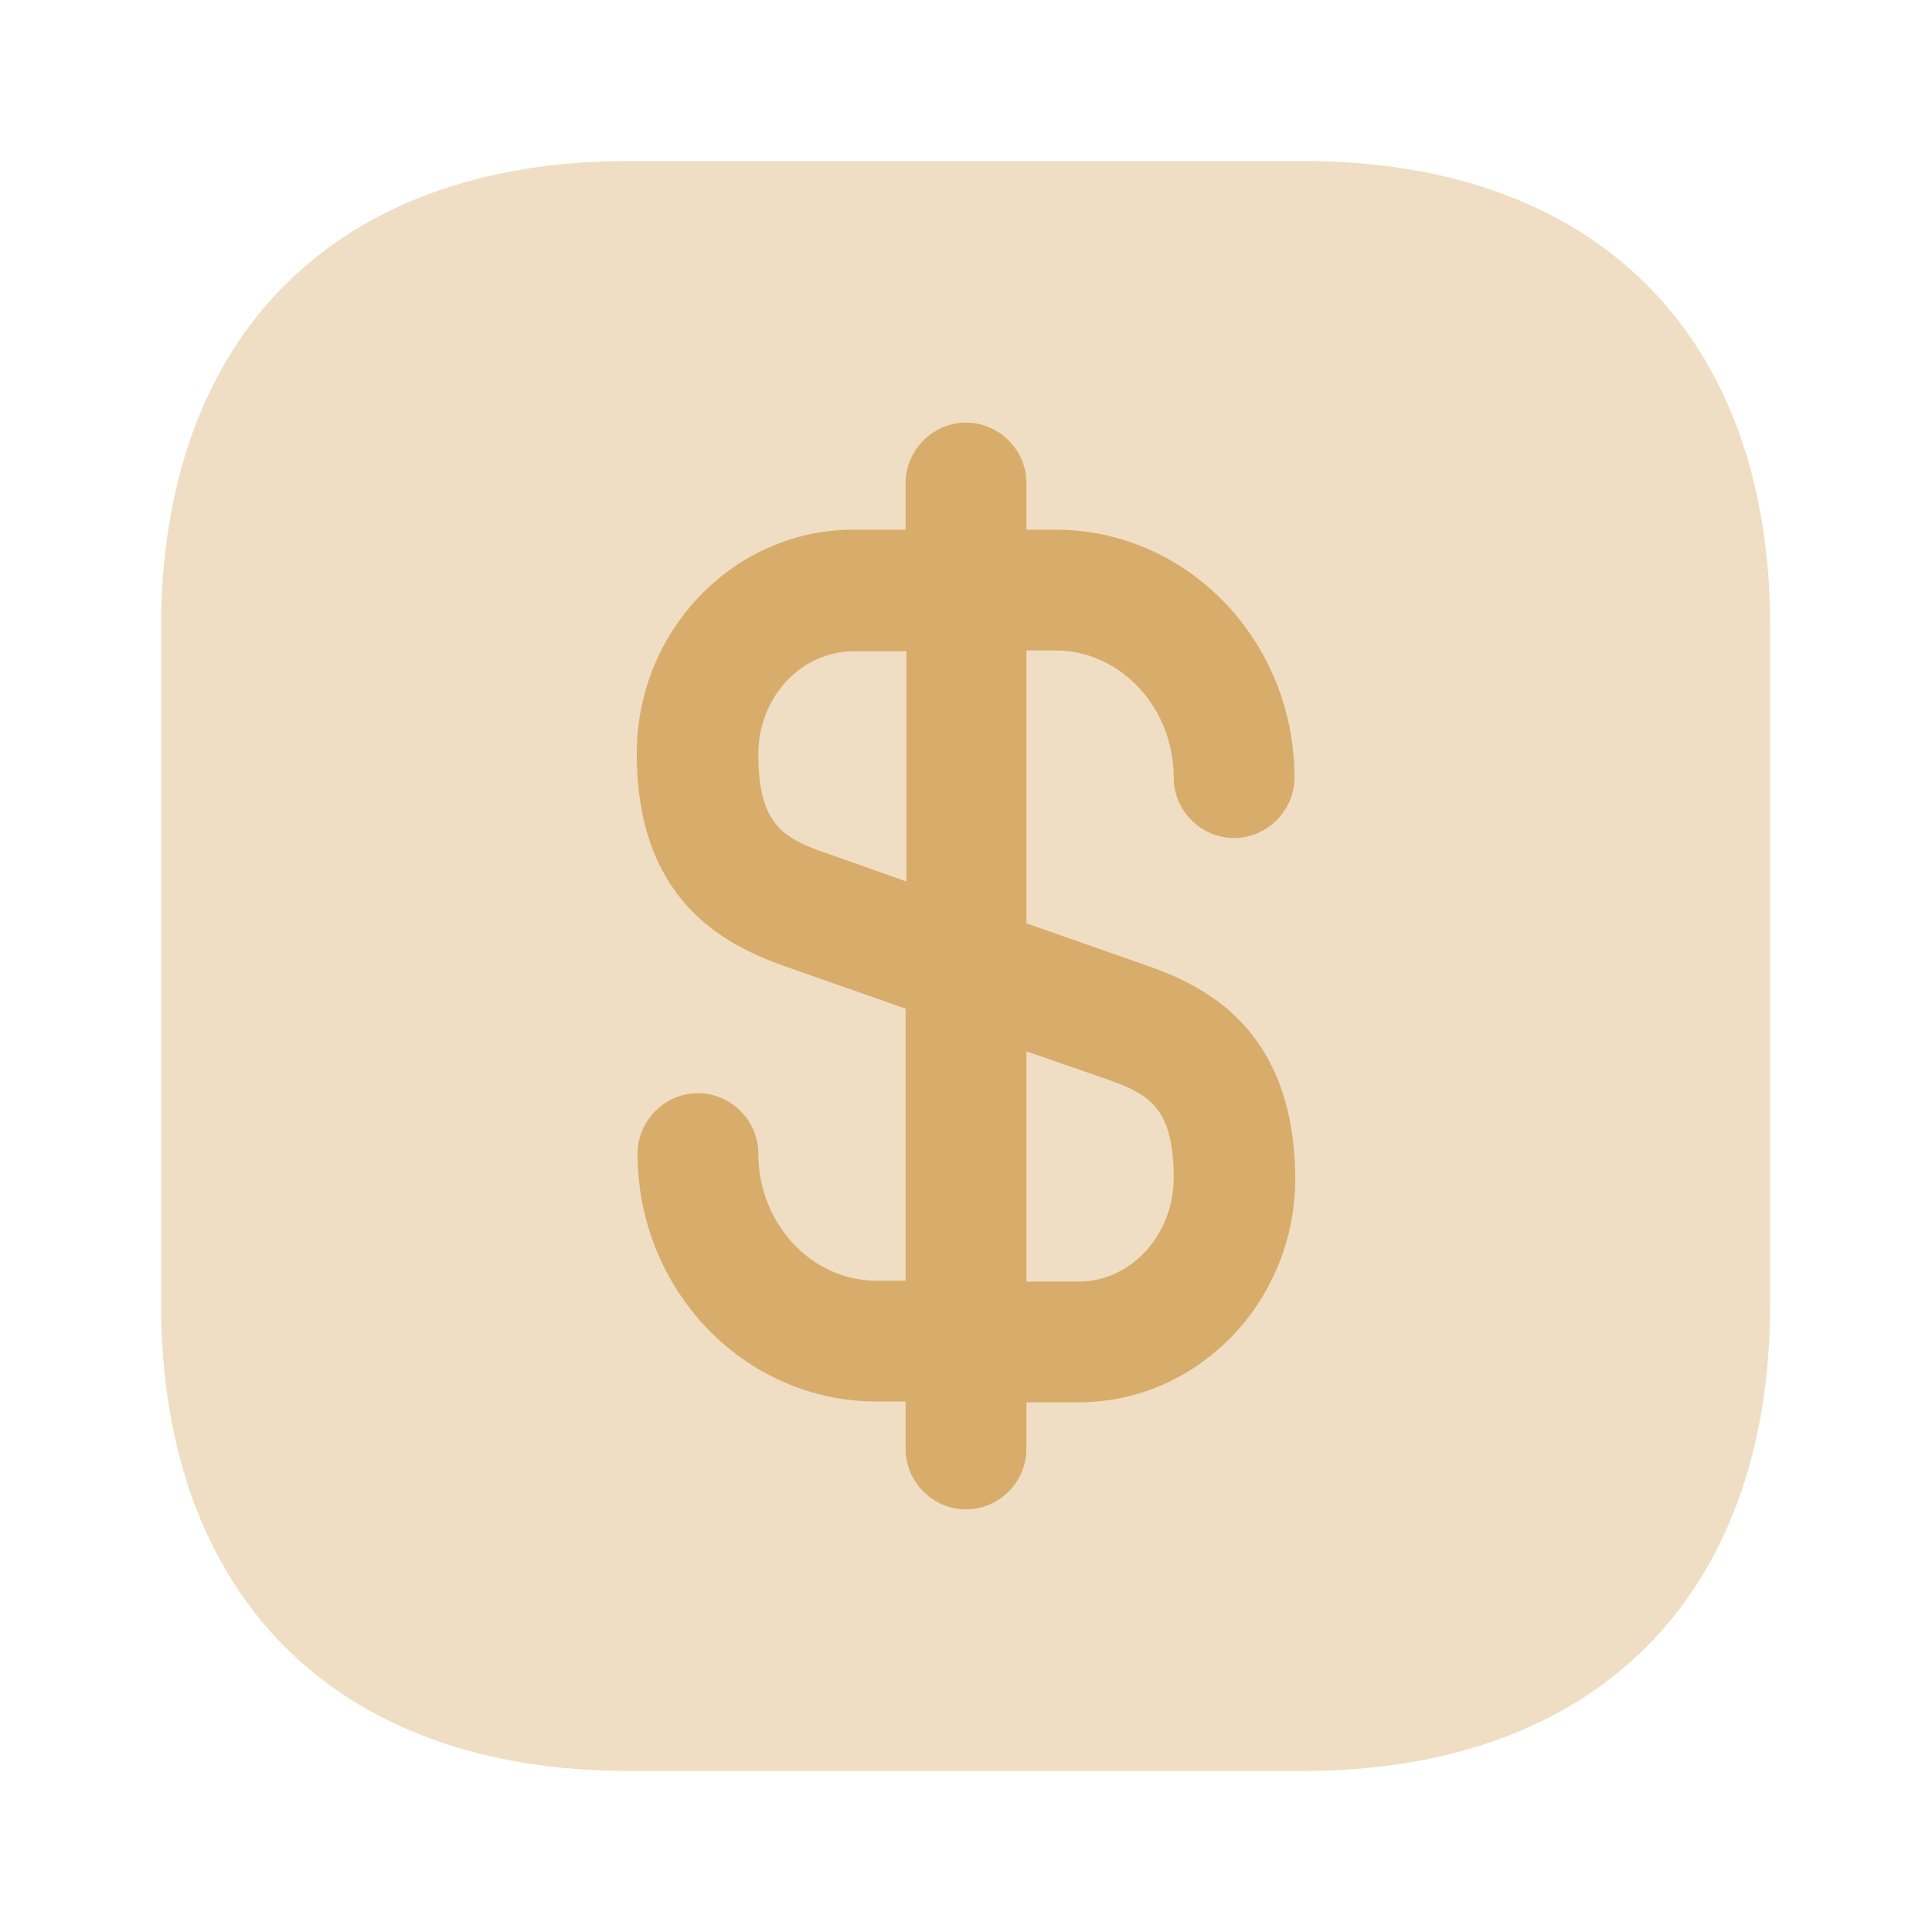
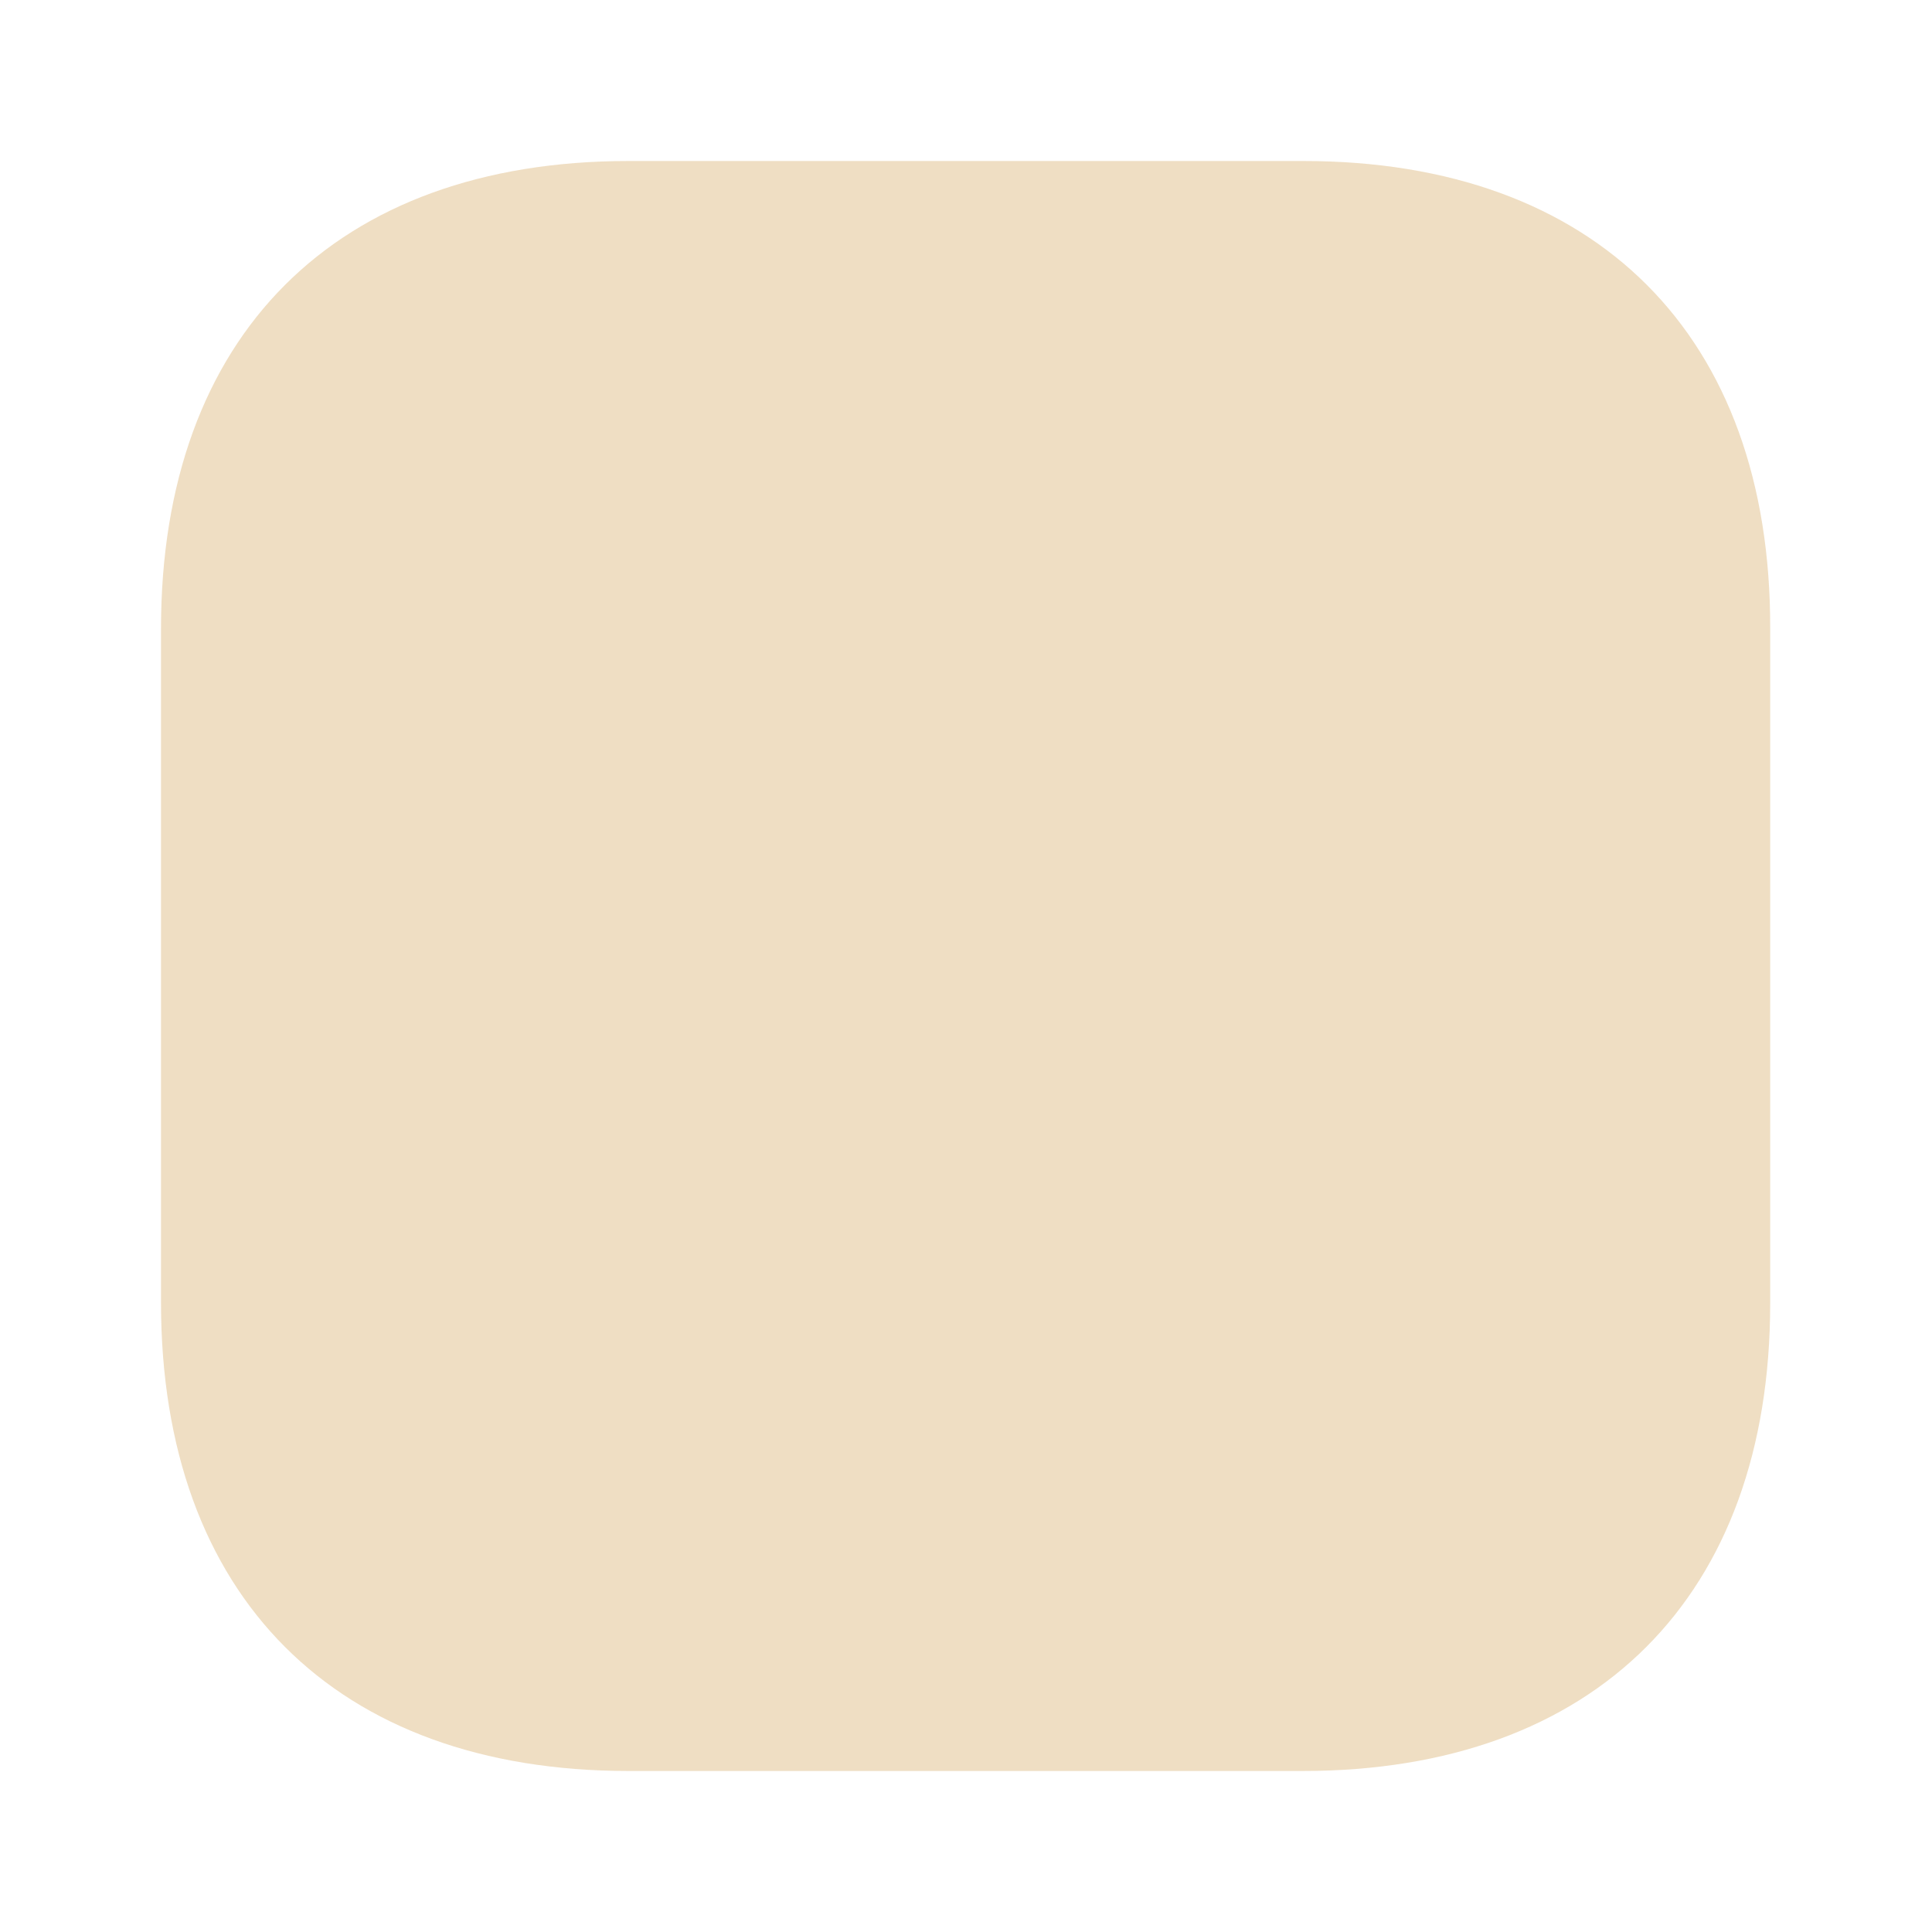
<svg xmlns="http://www.w3.org/2000/svg" width="800" height="800" viewBox="0 0 800 800" fill="none">
  <path opacity="0.4" d="M539.666 66.666H260.333C138.999 66.666 66.666 138.999 66.666 260.333V539.333C66.666 660.999 138.999 733.333 260.333 733.333H539.333C660.666 733.333 732.999 660.999 732.999 539.666V260.333C733.333 138.999 660.999 66.666 539.666 66.666Z" fill="#D8AC6A" />
-   <path d="M475.34 400L425.007 382.333V269.333H437.007C464.007 269.333 486.007 293 486.007 322C486.007 335.667 497.34 347 511.007 347C524.673 347 536.007 335.667 536.007 322C536.007 265.333 491.673 219.333 437.007 219.333H425.007V200C425.007 186.333 413.673 175 400.007 175C386.34 175 375.007 186.333 375.007 200V219.333H353.34C304.005 219.333 263.672 261 263.672 312C263.672 371.667 298.339 390.667 324.672 400L375.007 417.667V530.333H363.007C336.007 530.333 314.005 506.667 314.005 477.667C314.005 464 302.672 452.667 289.005 452.667C275.339 452.667 264.005 464 264.005 477.667C264.005 534.333 308.339 580.333 363.007 580.333H375.007V600C375.007 613.667 386.34 625 400.007 625C413.673 625 425.007 613.667 425.007 600V580.667H446.673C496.007 580.667 536.34 539 536.34 488C536.007 428 501.34 409 475.34 400ZM341.34 353C324.339 347 314.005 341.333 314.005 312.333C314.005 288.667 331.672 269.667 353.673 269.667H375.34V365L341.34 353ZM446.673 530.667H425.007V435.333L458.673 447C475.673 453 486.007 458.667 486.007 487.667C486.007 511.333 468.34 530.667 446.673 530.667Z" fill="#D8AC6A" />
</svg>